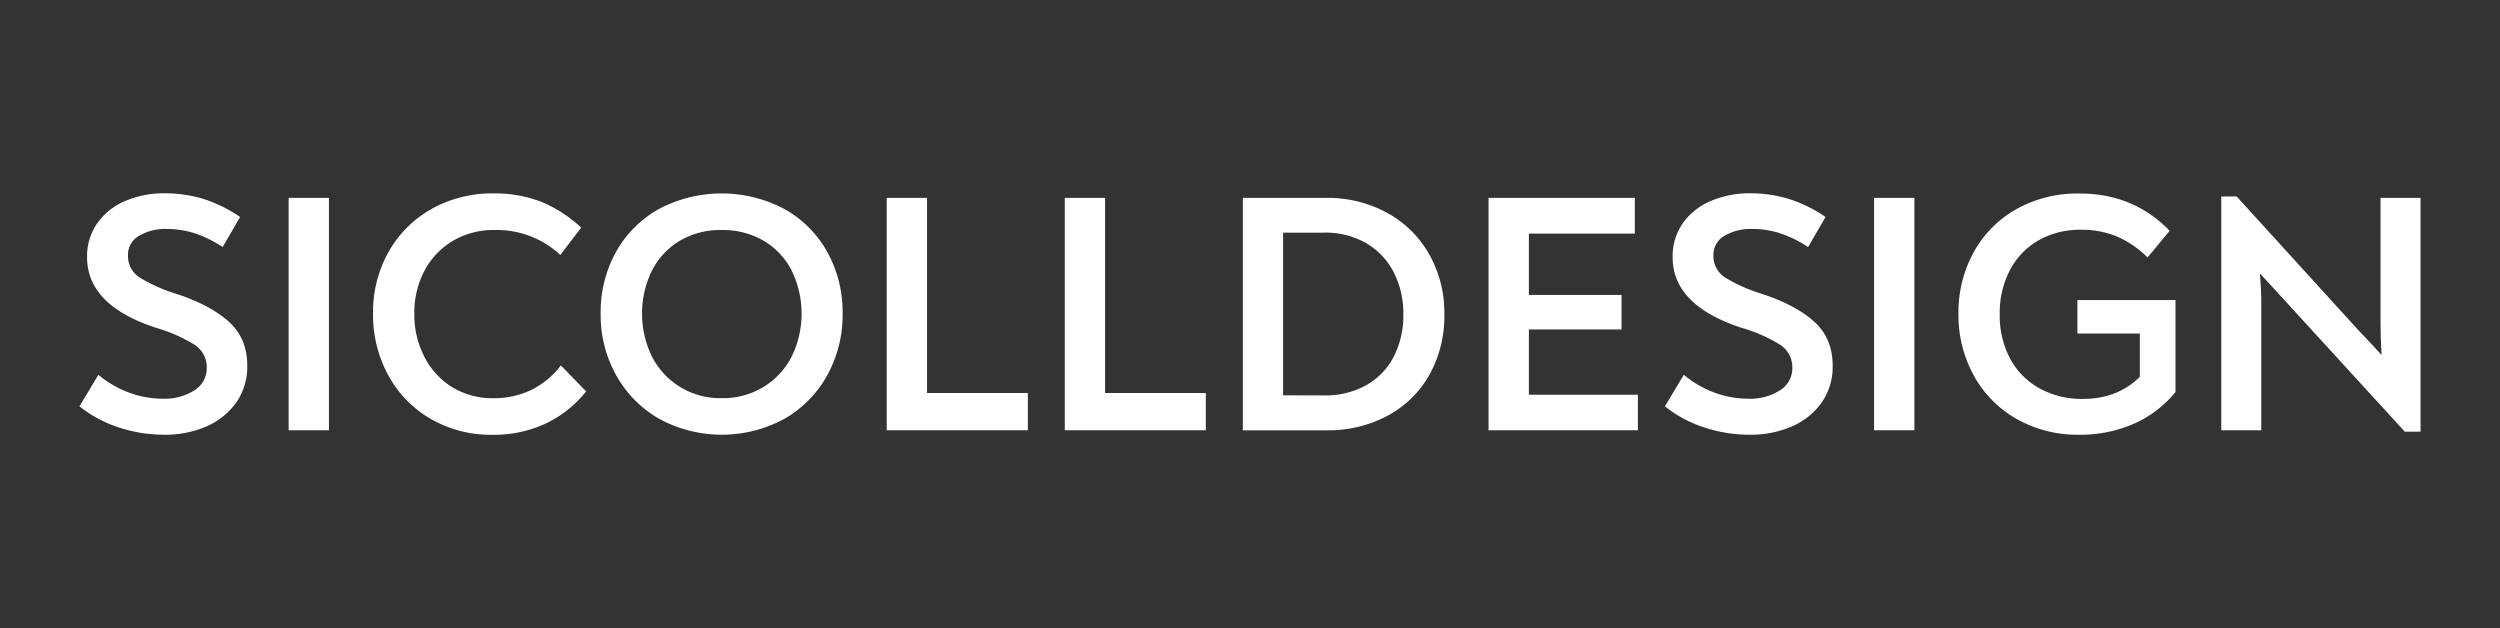
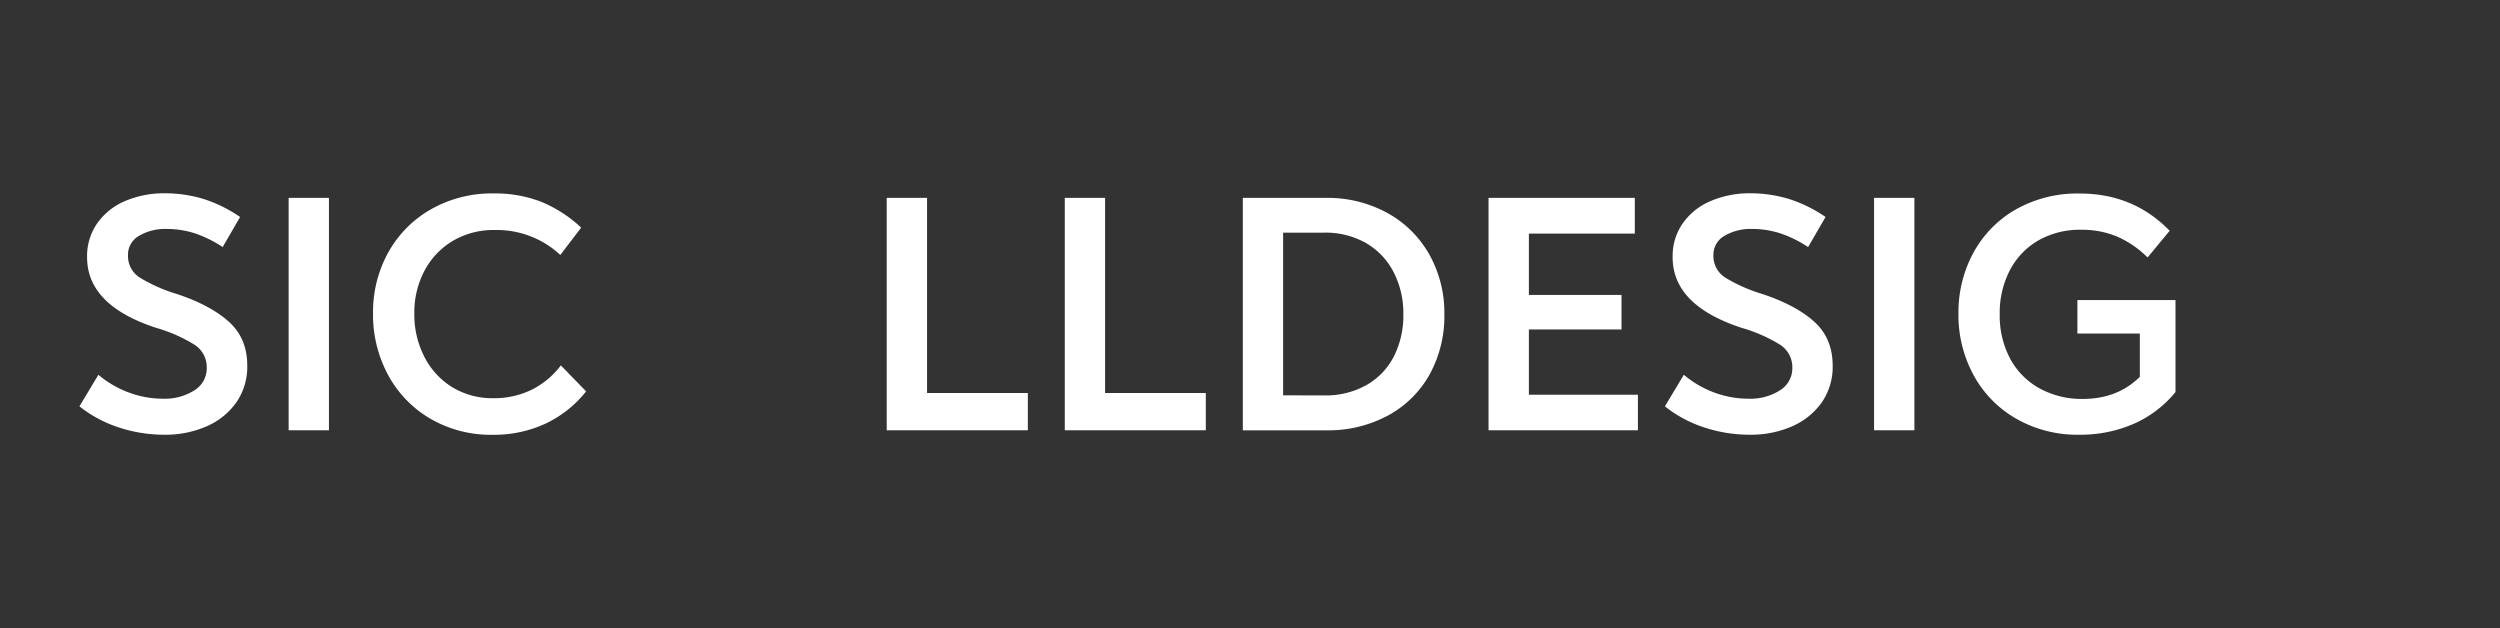
<svg xmlns="http://www.w3.org/2000/svg" viewBox="0 0 792 199">
  <rect x="0" y="0" width="792" height="199" fill="#333333" stroke="none" />
  <defs>
    <style>.cls-1{fill:none;}.cls-2{fill:#fff;}</style>
  </defs>
  <title>资源 43</title>
  <g id="图层_2" data-name="图层 2">
    <g id="图层_1-2" data-name="图层 1">
      <rect class="cls-1" width="792" height="199" />
      <path class="cls-2" d="M37.57,135.39a39.79,39.79,0,0,1-12.4-6.66l6-10a32.34,32.34,0,0,0,9.53,5.58,31.06,31.06,0,0,0,11,2,17.41,17.41,0,0,0,9.8-2.6,8.22,8.22,0,0,0,4-7.25,8.41,8.41,0,0,0-4.06-7.36,48.46,48.46,0,0,0-11.85-5.2q-22-7.14-22-22.41a18.15,18.15,0,0,1,3.3-10.88,20.6,20.6,0,0,1,8.93-7,31.49,31.49,0,0,1,12.34-2.38A42.3,42.3,0,0,1,64.37,63a44,44,0,0,1,11.69,5.74l-5.52,9.53a37.32,37.32,0,0,0-8.93-4.39,29.13,29.13,0,0,0-8.83-1.35,16.26,16.26,0,0,0-8.71,2.17,6.84,6.84,0,0,0-3.52,6.17A8.05,8.05,0,0,0,44.39,88,49.74,49.74,0,0,0,55.6,93q10.71,3.47,16.73,8.77t6,14.08a19.7,19.7,0,0,1-3.47,11.64,22.39,22.39,0,0,1-9.42,7.58,32.52,32.52,0,0,1-13.32,2.65A45.82,45.82,0,0,1,37.57,135.39Z" />
      <path class="cls-2" d="M91.44,62.69h12.77v73.62H91.44Z" />
      <path class="cls-2" d="M136.31,132.63a35.55,35.55,0,0,1-13.37-13.86,40,40,0,0,1-4.76-19.38,39,39,0,0,1,4.92-19.6,35.67,35.67,0,0,1,13.59-13.58,39.13,39.13,0,0,1,19.71-4.93,40.56,40.56,0,0,1,14.94,2.6,41.91,41.91,0,0,1,12.78,8.23l-6.61,8.66a29.51,29.51,0,0,0-20.79-7.9,25.31,25.31,0,0,0-13.21,3.41,24,24,0,0,0-9,9.42,28.26,28.26,0,0,0-3.25,13.69A29.25,29.25,0,0,0,134.42,113a24,24,0,0,0,8.82,9.64,24.33,24.33,0,0,0,13,3.51,27,27,0,0,0,12.23-2.7,26.16,26.16,0,0,0,9.21-7.69l8,8.23a36.09,36.09,0,0,1-12.89,10.23,38.83,38.83,0,0,1-16.78,3.52A38,38,0,0,1,136.31,132.63Z" />
-       <path class="cls-2" d="M208.85,132.69a36.11,36.11,0,0,1-13.64-13.81,39.14,39.14,0,0,1-4.92-19.49,39.28,39.28,0,0,1,4.87-19.6,35.12,35.12,0,0,1,13.59-13.58,42.49,42.49,0,0,1,39.73,0,35.12,35.12,0,0,1,13.59,13.58,39.28,39.28,0,0,1,4.87,19.6,39.43,39.43,0,0,1-4.87,19.49,35.71,35.71,0,0,1-13.59,13.81,41.54,41.54,0,0,1-39.63,0Zm33.08-10.13a24.24,24.24,0,0,0,8.88-9.63,31,31,0,0,0,0-27.18,23.12,23.12,0,0,0-8.88-9.47,25.51,25.51,0,0,0-13.32-3.41,25.22,25.22,0,0,0-13.26,3.41,23.24,23.24,0,0,0-8.82,9.47,31,31,0,0,0,0,27.18,24.15,24.15,0,0,0,22.08,13.2A24.69,24.69,0,0,0,241.93,122.56Z" />
      <path class="cls-2" d="M280.91,62.69h12.78v61.82h31.93v11.8H280.91Z" />
      <path class="cls-2" d="M337.32,62.69h12.77v61.82H382v11.8H337.32Z" />
      <path class="cls-2" d="M393.73,62.69H420a39.39,39.39,0,0,1,19.48,4.76,34,34,0,0,1,13.32,13.16,37.76,37.76,0,0,1,4.77,19,38.26,38.26,0,0,1-4.66,19,33.13,33.13,0,0,1-13.15,13,39.9,39.9,0,0,1-19.66,4.71H393.73Zm25.87,62.58A26.26,26.26,0,0,0,432.87,122a21.81,21.81,0,0,0,8.71-9.09,28.54,28.54,0,0,0,3-13.32,28.37,28.37,0,0,0-3.08-13.37A22.5,22.5,0,0,0,432.76,77a26,26,0,0,0-13.27-3.3h-13v51.54Z" />
      <path class="cls-2" d="M518.89,125.05v11.26H471.57V62.69h46.34V74H484.35V93.44h29.34v10.93H484.35v20.68Z" />
      <path class="cls-2" d="M539.84,135.39a39.68,39.68,0,0,1-12.4-6.66l6-10a32.41,32.41,0,0,0,9.52,5.58,31.15,31.15,0,0,0,11.05,2,17.44,17.44,0,0,0,9.8-2.6,8.22,8.22,0,0,0,4-7.25,8.43,8.43,0,0,0-4.06-7.36,48.56,48.56,0,0,0-11.86-5.2q-22-7.14-22-22.41a18.15,18.15,0,0,1,3.3-10.88,20.63,20.63,0,0,1,8.94-7,31.46,31.46,0,0,1,12.34-2.38A42.23,42.23,0,0,1,566.63,63a43.9,43.9,0,0,1,11.7,5.74l-5.52,9.53a37.55,37.55,0,0,0-8.94-4.39,29.12,29.12,0,0,0-8.82-1.35,16.3,16.3,0,0,0-8.72,2.17,6.86,6.86,0,0,0-3.52,6.17A8.06,8.06,0,0,0,546.66,88a49.84,49.84,0,0,0,11.2,5q10.73,3.47,16.73,8.77t6,14.08a19.69,19.69,0,0,1-3.46,11.64,22.39,22.39,0,0,1-9.42,7.58,32.52,32.52,0,0,1-13.32,2.65A45.77,45.77,0,0,1,539.84,135.39Z" />
      <path class="cls-2" d="M593.7,62.69h12.78v73.62H593.7Z" />
      <path class="cls-2" d="M689.2,95.06v29.13A35.46,35.46,0,0,1,676,134.25a42.24,42.24,0,0,1-17.33,3.47,39,39,0,0,1-19.81-5A35.27,35.27,0,0,1,625.32,119a39.66,39.66,0,0,1-4.88-19.6A39.53,39.53,0,0,1,625.21,80a35,35,0,0,1,13.48-13.69,39.6,39.6,0,0,1,20.19-5q17,0,28.47,11.8l-7,8.45a31.66,31.66,0,0,0-9.64-6.61,28.81,28.81,0,0,0-11.37-2.16,26.54,26.54,0,0,0-13.64,3.41,23.3,23.3,0,0,0-9,9.47,29.27,29.27,0,0,0-3.19,13.86,29,29,0,0,0,3.3,14.08,23.38,23.38,0,0,0,9.31,9.42,27.69,27.69,0,0,0,13.7,3.35q11,0,18.08-7V105.67H658.12V95.06Z" />
-       <path class="cls-2" d="M766.83,62.69v74.06h-5L722.11,93.33q-4.33-4.65-6.17-6.71.43,5.41.43,8v41.68H703.7V62.25h4.88l38.54,42.34q5,5.19,7.36,7.9-.32-5.42-.32-9.85V62.69Z" />
    </g>
  </g>
</svg>